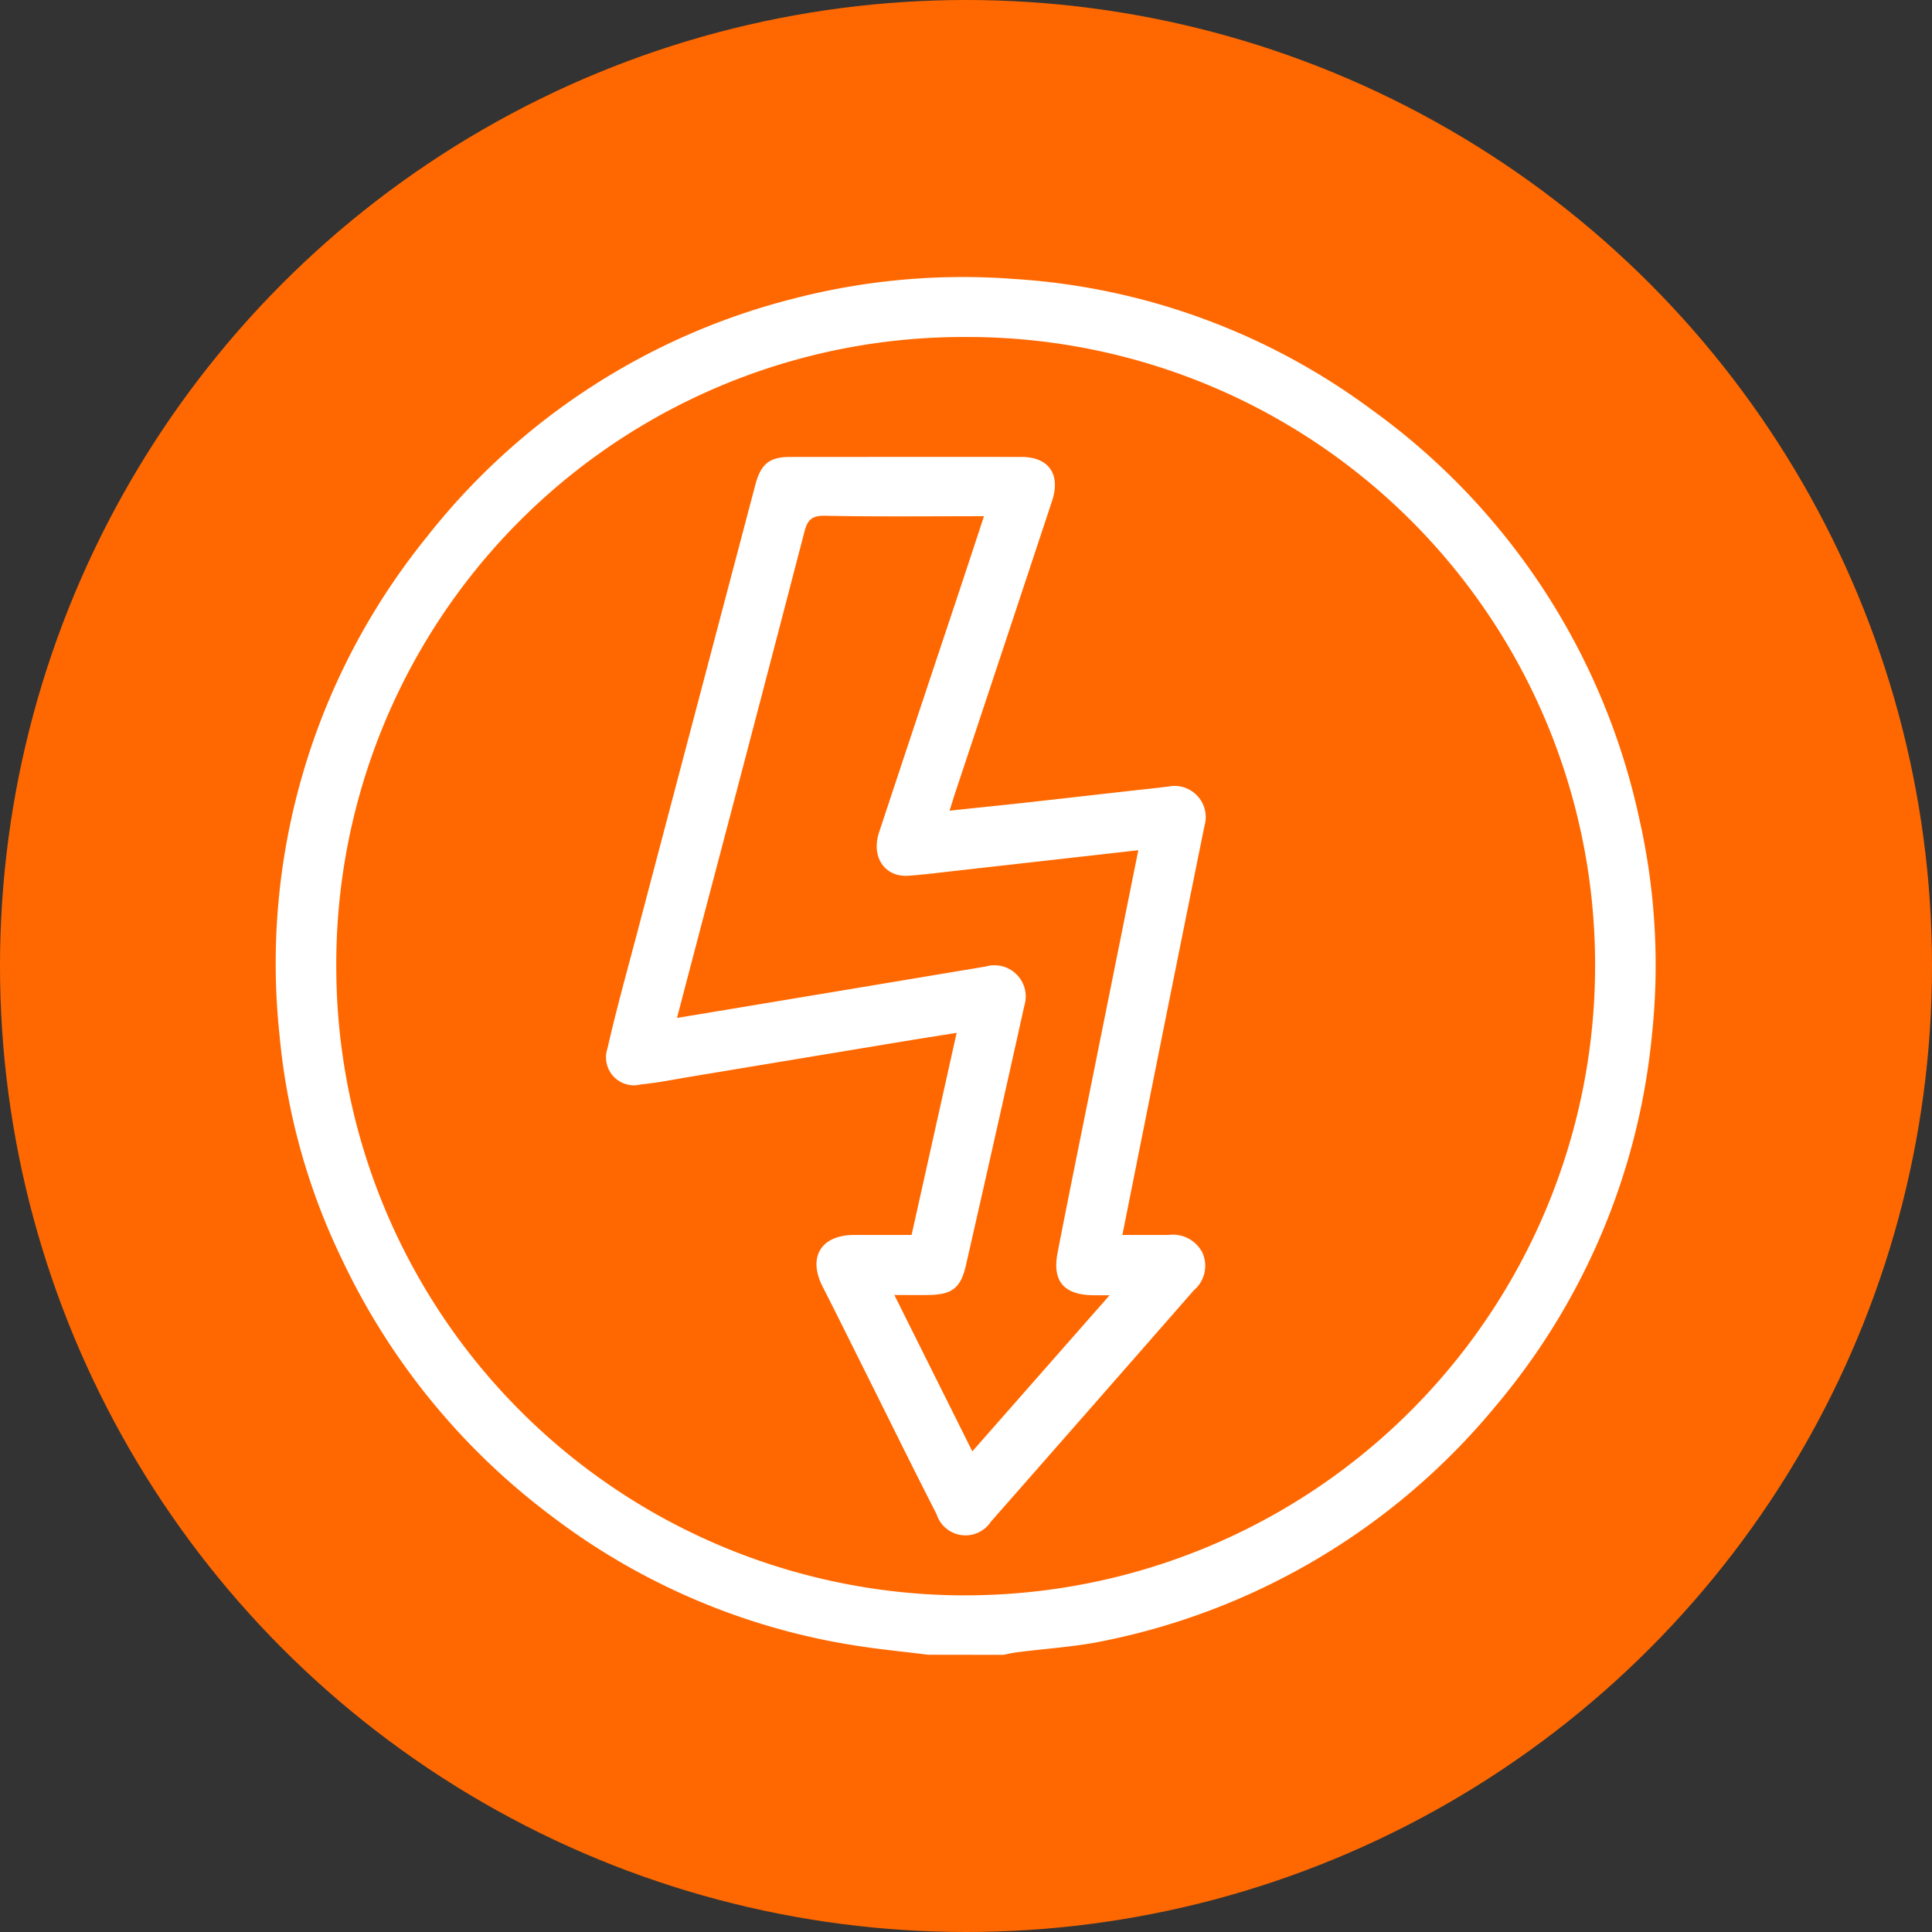
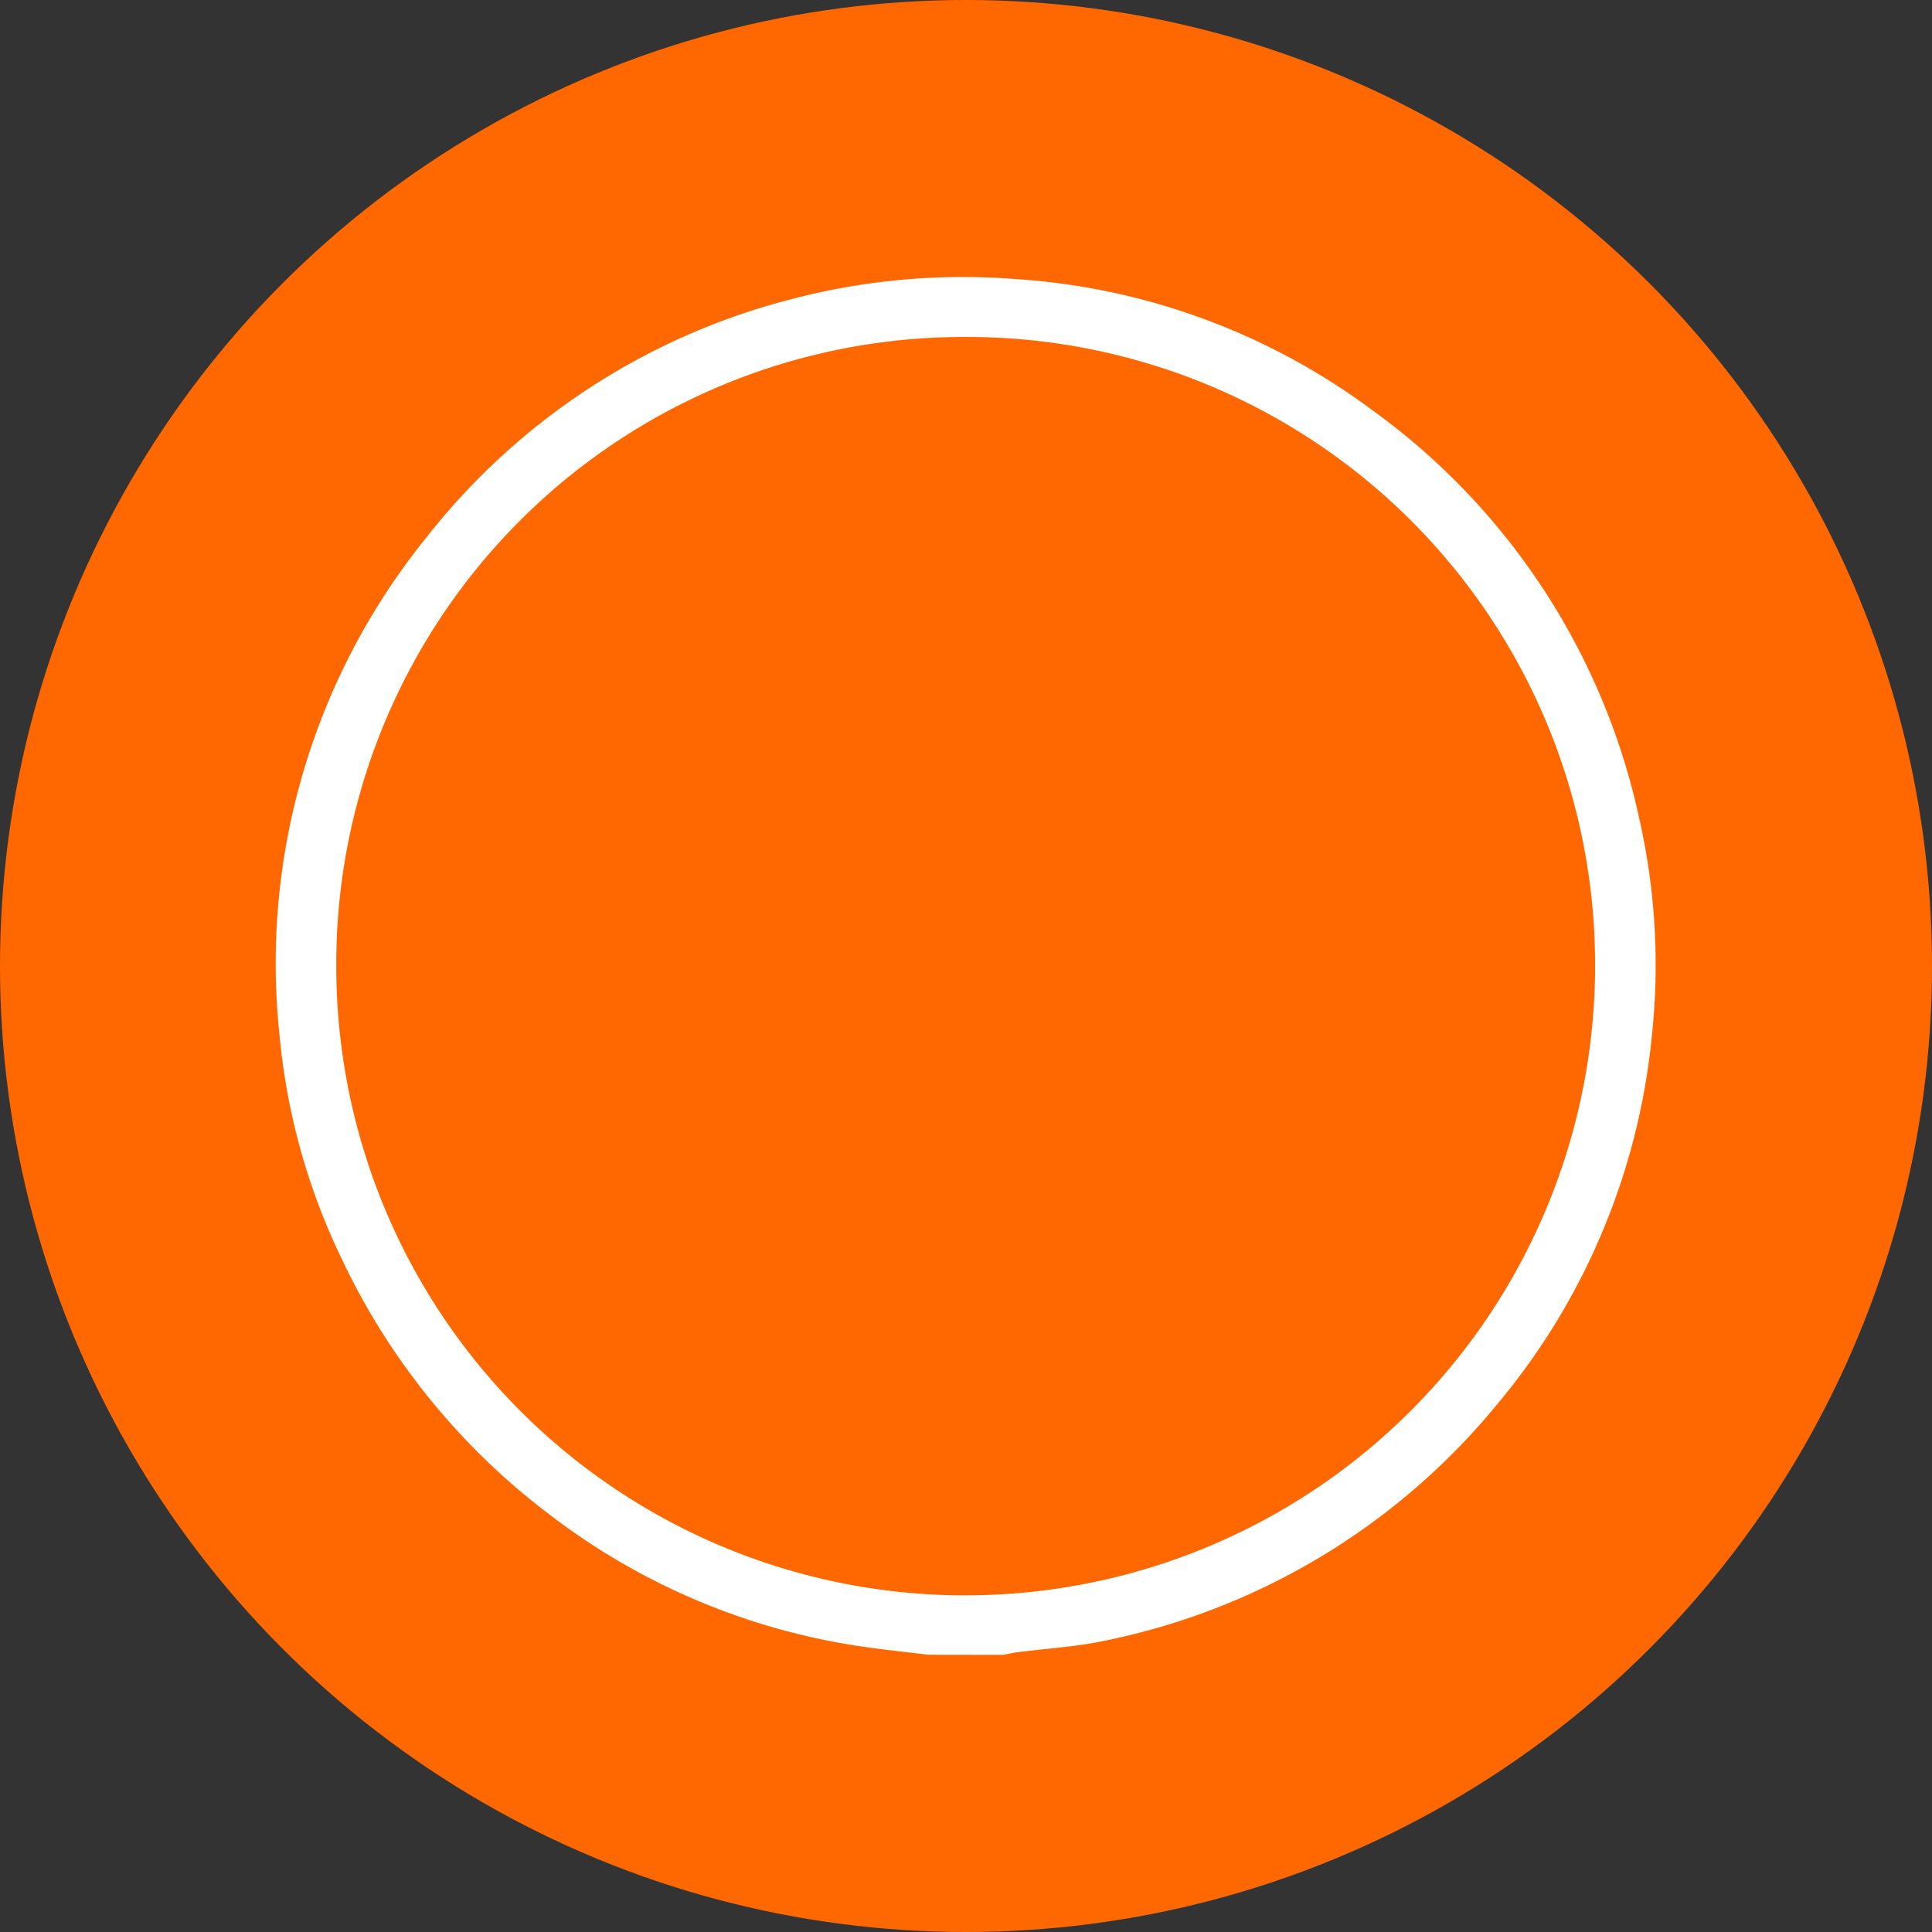
<svg xmlns="http://www.w3.org/2000/svg" width="70" height="70" viewBox="0 0 70 70">
  <rect x="0" y="0" width="70" height="70" fill="#333333" stroke="none" />
  <g id="Grupo_3855" data-name="Grupo 3855" transform="translate(-118 -3700.44)">
    <circle id="Elipse_42" data-name="Elipse 42" cx="35" cy="35" r="35" transform="translate(118 3700.44)" fill="#ff6800" />
    <g id="Grupo_318" data-name="Grupo 318" transform="translate(-944.565 7507.494)">
      <path id="Trazado_768" data-name="Trazado 768" d="M1096.188-3747.1c-.786-.1-1.574-.176-2.357-.292a24.377,24.377,0,0,1-11.325-4.764,24.928,24.928,0,0,1-7.546-9.258,23.611,23.611,0,0,1-2.267-8.131,24.534,24.534,0,0,1,5.313-18.026,24.554,24.554,0,0,1,13.231-8.643,24.448,24.448,0,0,1,8.049-.734,24.279,24.279,0,0,1,12.986,4.744,24.642,24.642,0,0,1,9.68,14.781,23.984,23.984,0,0,1,.465,7.878,24.47,24.47,0,0,1-5.631,13.4,24.746,24.746,0,0,1-14.171,8.533c-1.056.226-2.148.286-3.223.426-.159.021-.315.06-.473.09Zm1.379-2.152a22.815,22.815,0,0,0,22.791-22.953,22.741,22.741,0,0,0-22.844-22.639,22.72,22.72,0,0,0-22.765,22.811A22.793,22.793,0,0,0,1097.568-3749.25Z" transform="translate(0 0)" fill="#fff" />
-       <path id="Trazado_769" data-name="Trazado 769" d="M1207.443-3717.495c.9-.1,1.755-.183,2.606-.276,1.306-.145,2.611-.294,3.916-.441.467-.053.936-.1,1.4-.158a1.131,1.131,0,0,1,1.314,1.43q-1.064,5.249-2.111,10.5c-.286,1.425-.569,2.85-.862,4.315.577,0,1.129,0,1.68,0a1.2,1.2,0,0,1,1.216.636,1.159,1.159,0,0,1-.306,1.369q-3.675,4.2-7.356,8.387a1.1,1.1,0,0,1-1.966-.274c-.9-1.758-1.768-3.528-2.65-5.293-.491-.983-.977-1.969-1.477-2.948-.548-1.073-.064-1.874,1.147-1.877.666,0,1.333,0,2.075,0l1.632-7.322c-.737.118-1.448.23-2.158.347l-7.37,1.223c-.638.105-1.274.235-1.916.3a1.012,1.012,0,0,1-1.206-1.308c.317-1.4.705-2.783,1.071-4.172q2.141-8.125,4.286-16.248c.2-.753.509-1.008,1.258-1.008,2.8,0,5.591-.006,8.386,0,.989,0,1.424.634,1.107,1.592q-1.772,5.356-3.554,10.709C1207.558-3717.856,1207.512-3717.707,1207.443-3717.495Zm5.8,17.555c-.293,0-.439,0-.585,0-1.065-.011-1.5-.5-1.3-1.537.393-2.031.808-4.059,1.216-6.087.566-2.815,1.133-5.63,1.709-8.5l-1.662.188q-2.49.281-4.98.561c-.564.063-1.128.138-1.694.176-.851.057-1.351-.682-1.058-1.569q1.4-4.231,2.812-8.458c.328-.987.653-1.974.991-3-1.968,0-3.87.022-5.771-.016-.482-.009-.628.167-.737.586q-1.82,7-3.668,13.995l-.948,3.613c.518-.085.961-.157,1.4-.231q4.893-.813,9.785-1.631a1.133,1.133,0,0,1,1.4,1.424q-1.044,4.7-2.113,9.39c-.189.832-.5,1.073-1.345,1.087-.4.007-.792,0-1.251,0l2.825,5.666Z" transform="translate(-110.475 -60.185)" fill="#fff" />
    </g>
  </g>
</svg>